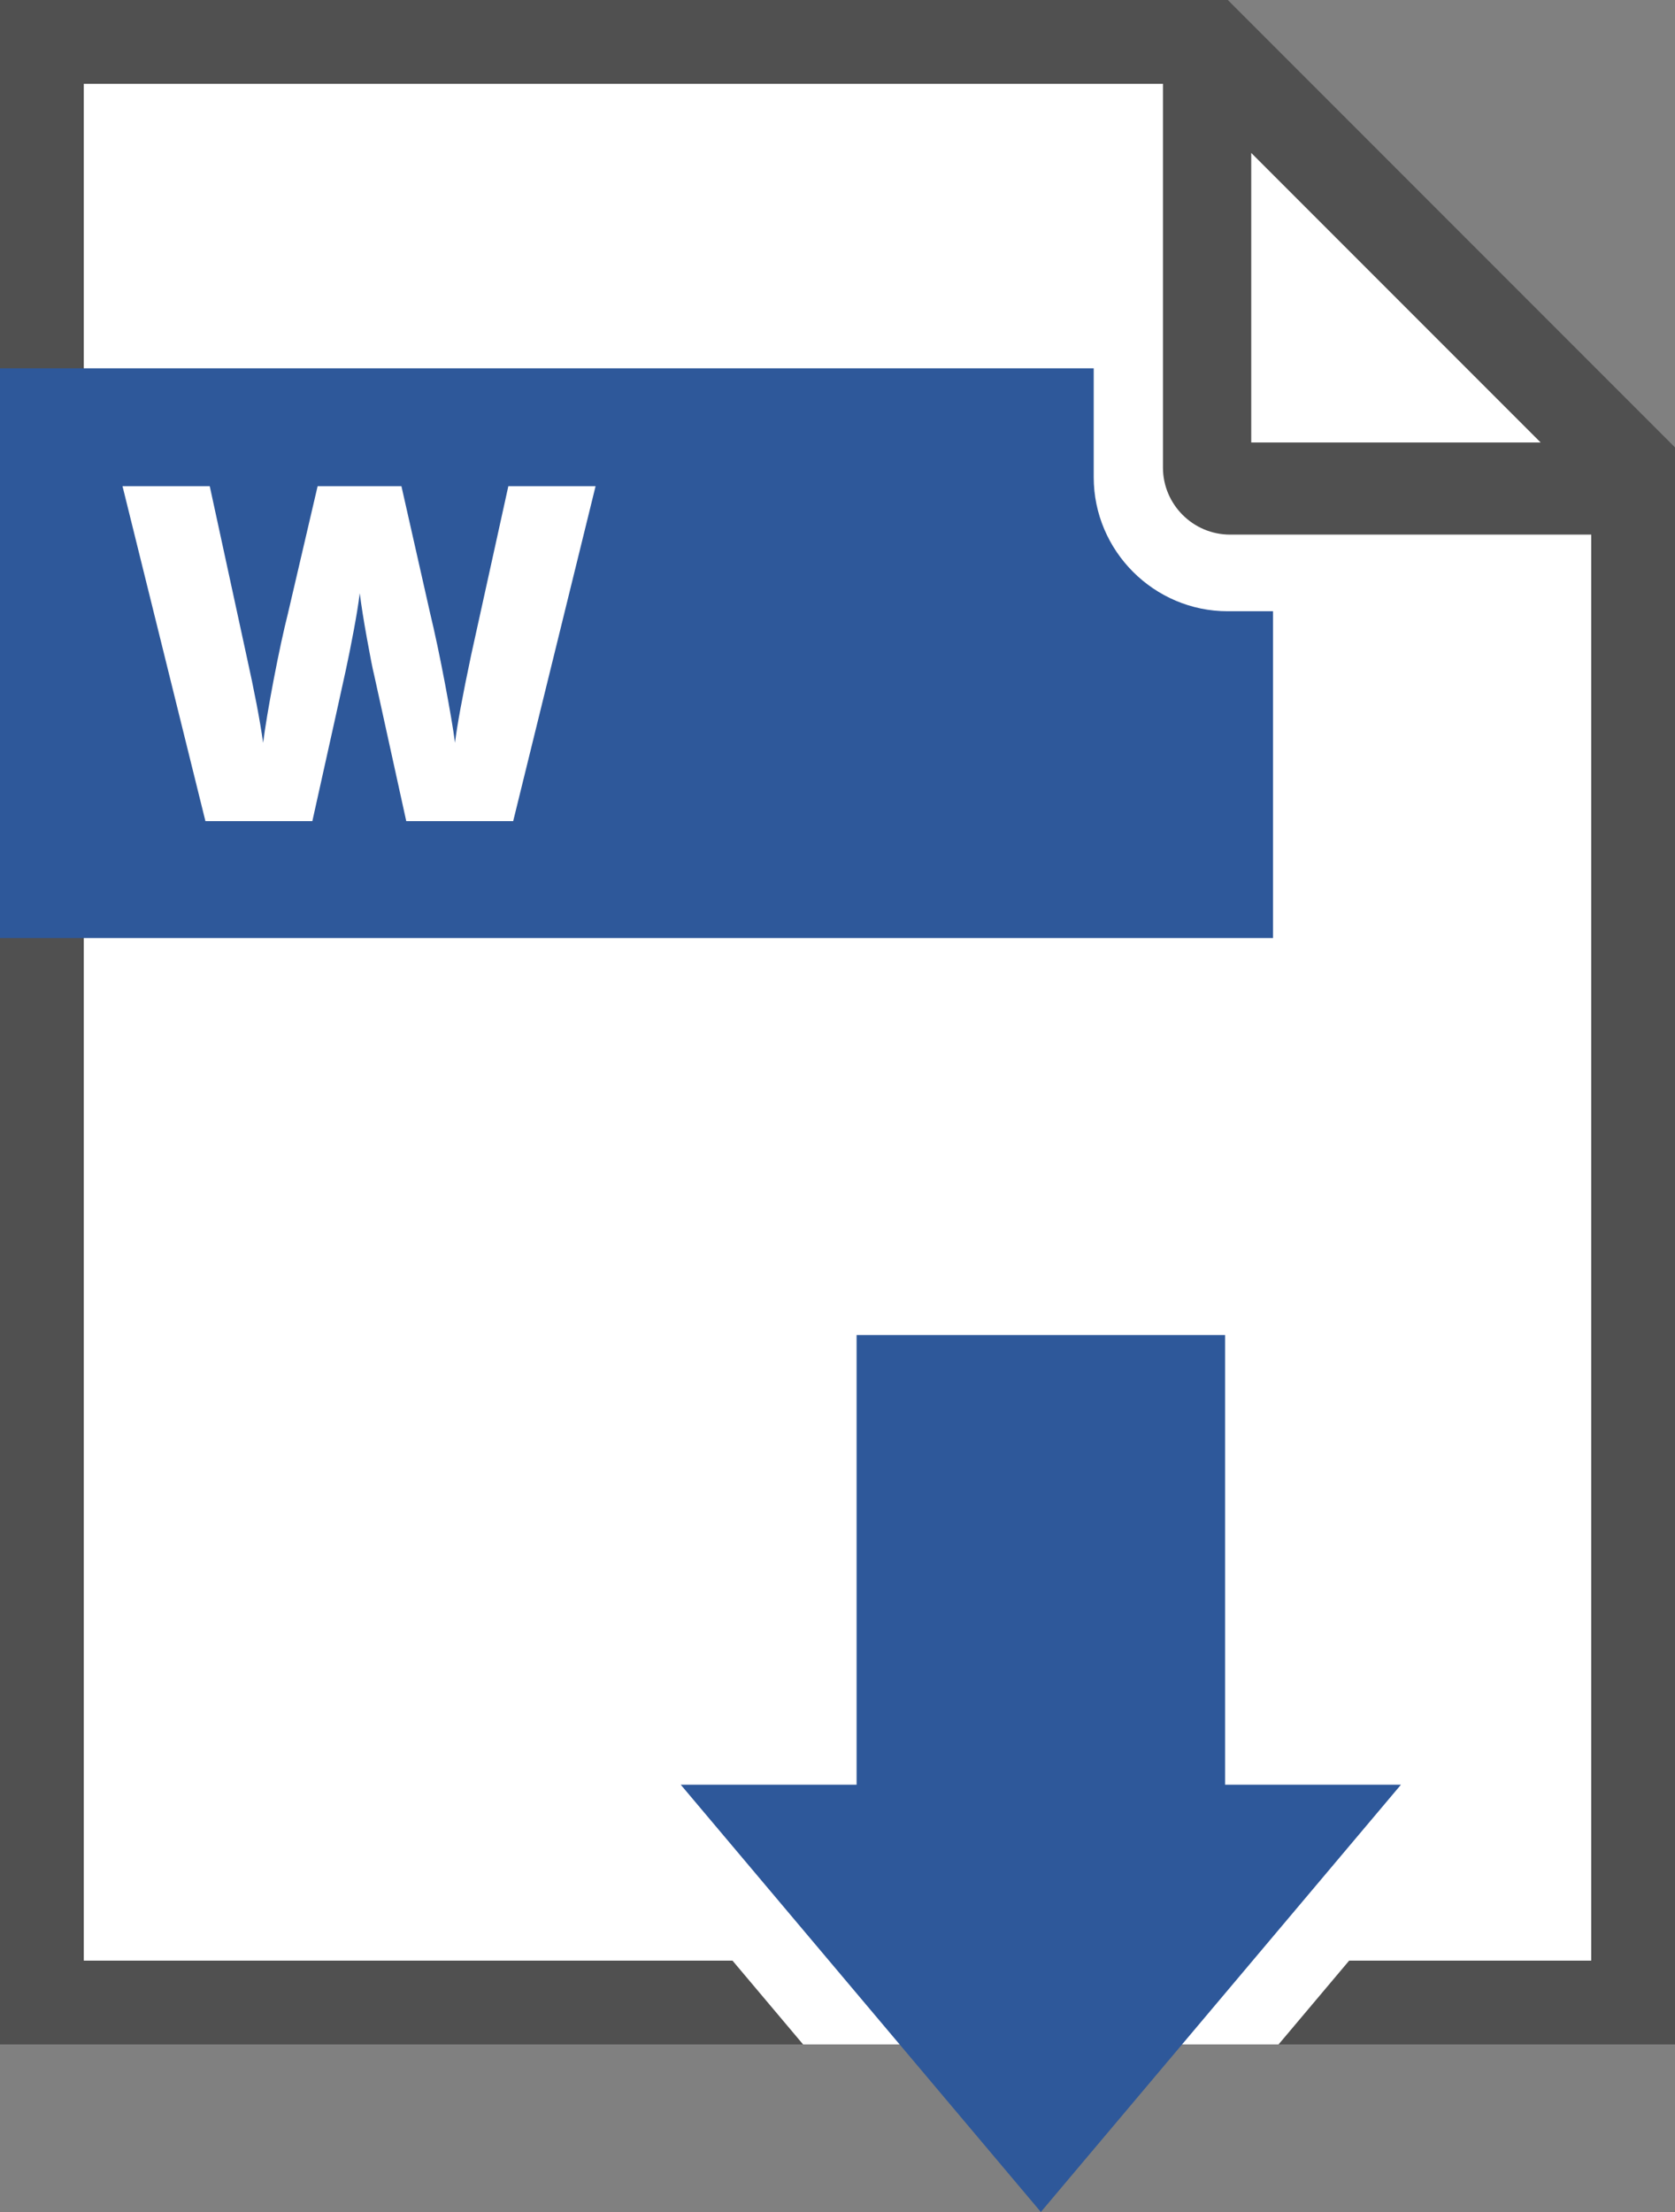
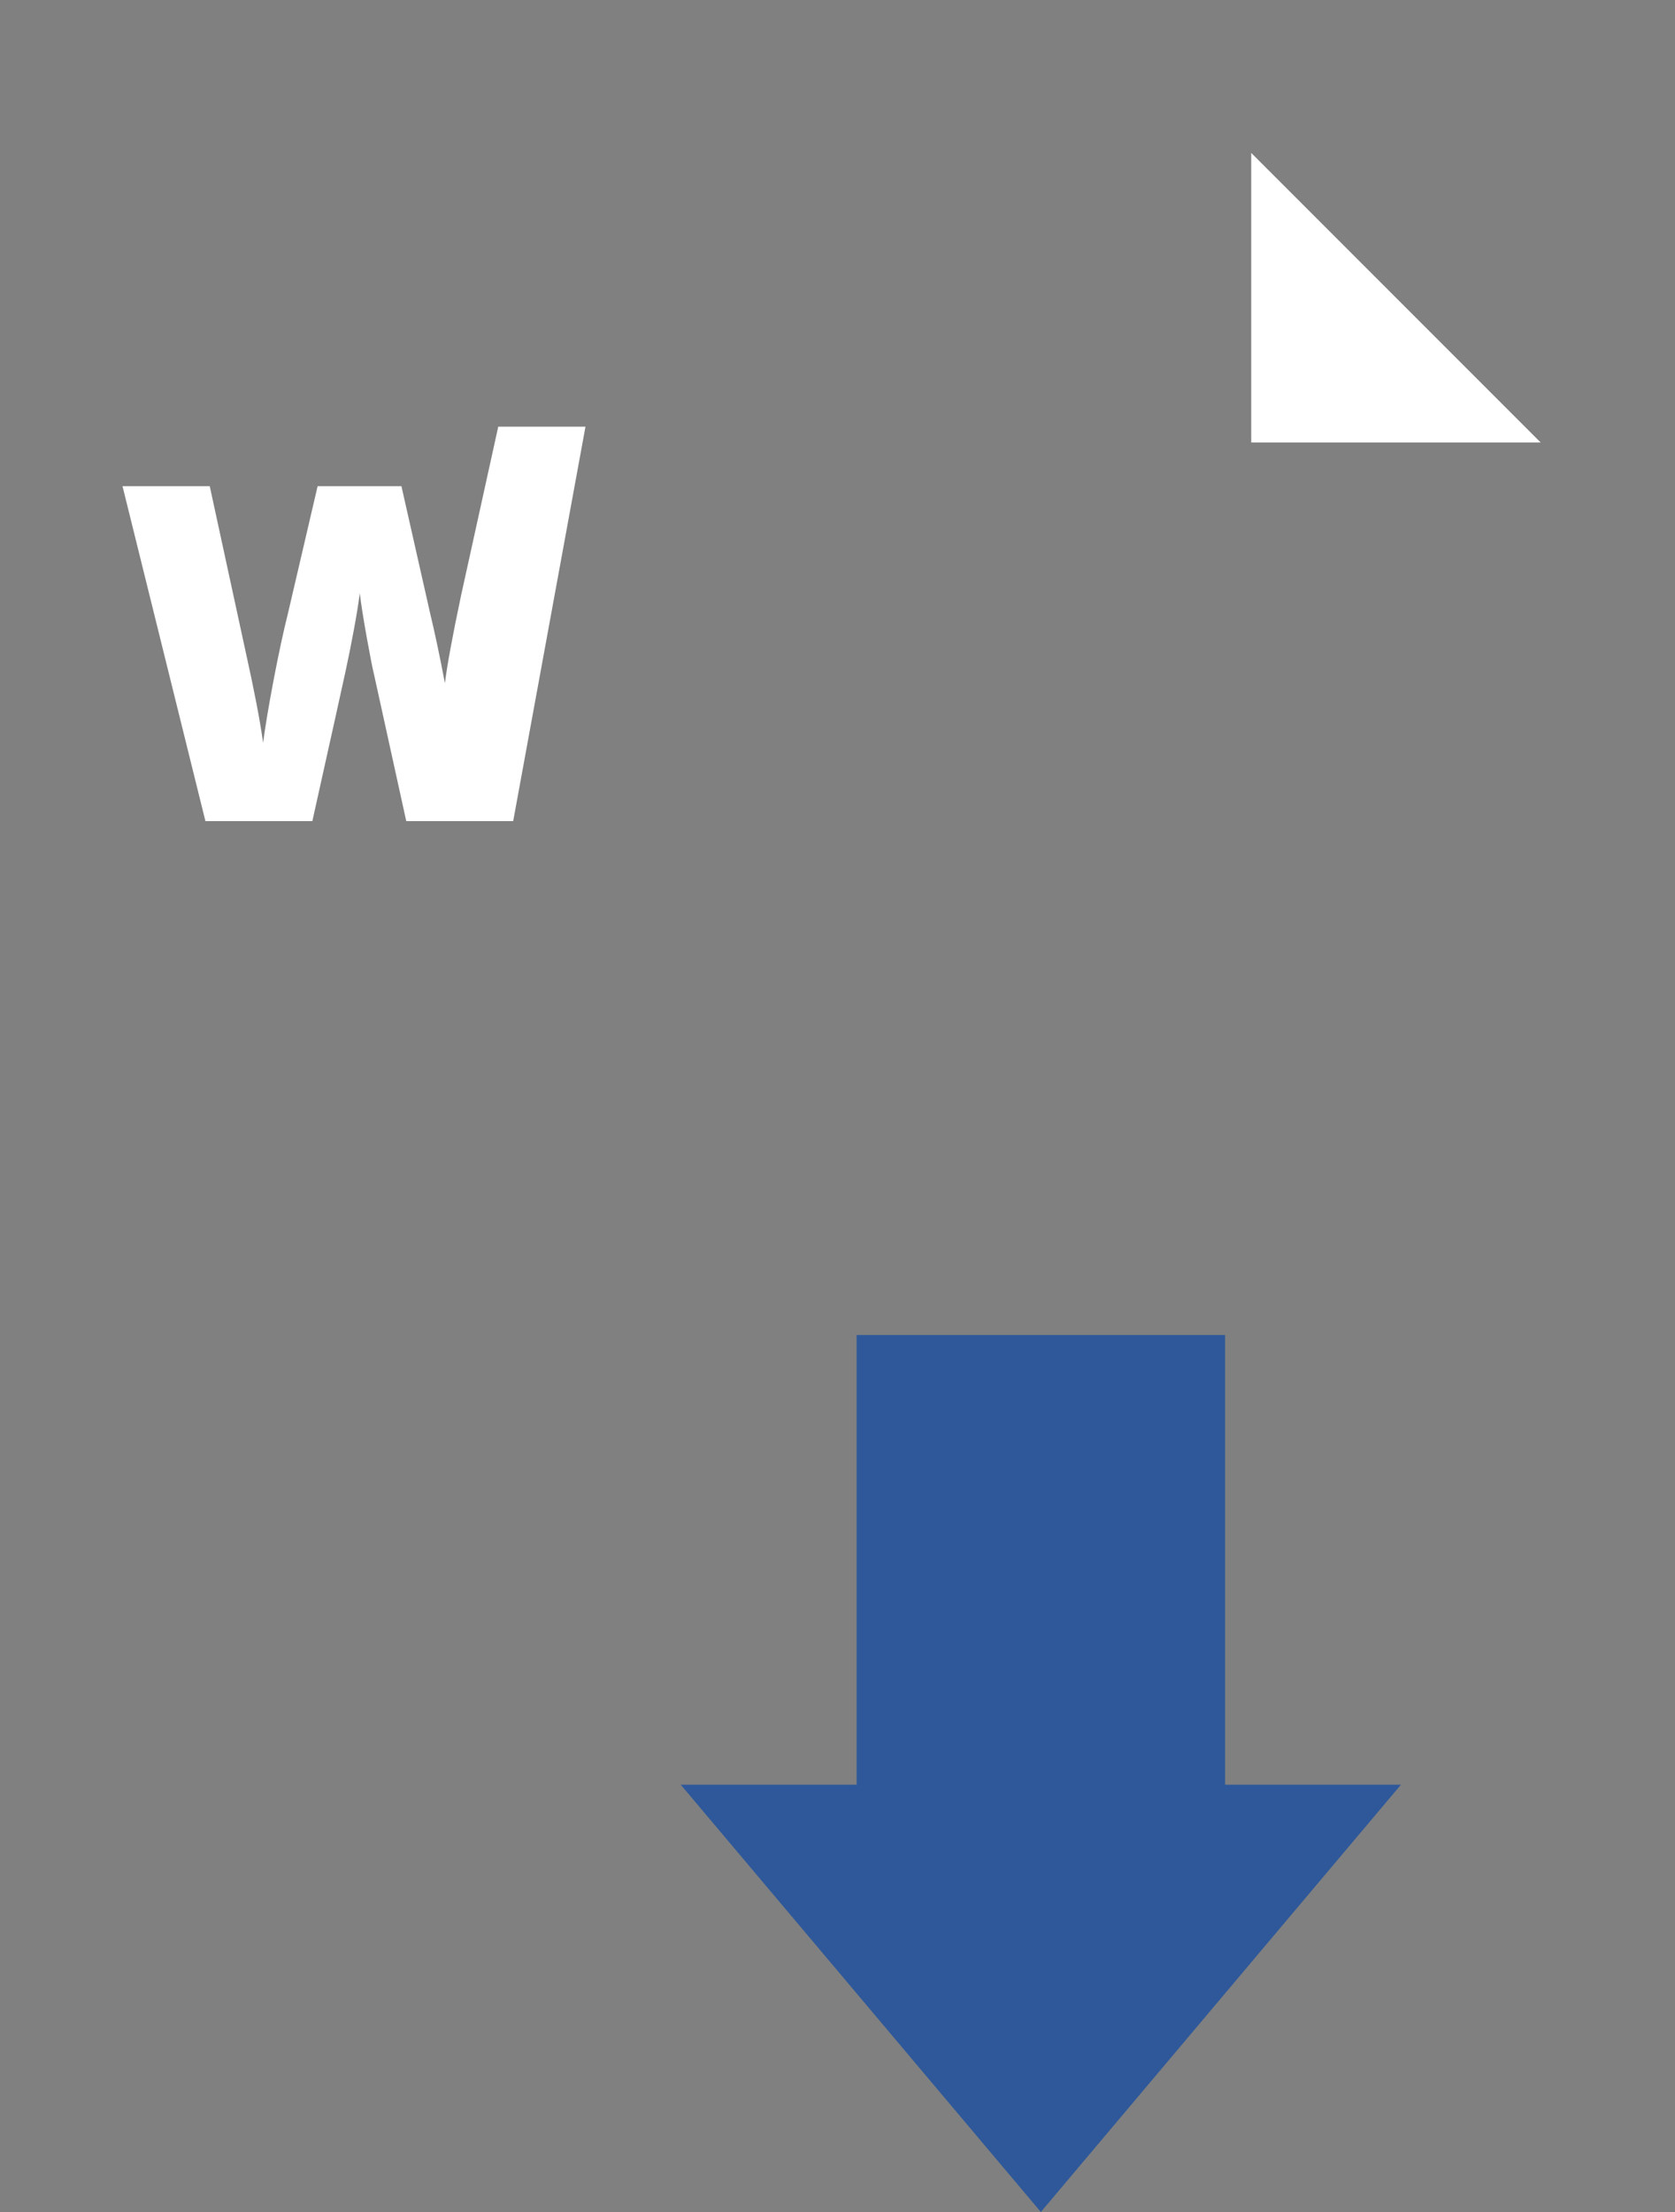
<svg xmlns="http://www.w3.org/2000/svg" version="1.1" id="word" x="0px" y="0px" width="50px" height="66px" viewBox="0 0 50 66" enable-background="new 0 0 50 66" xml:space="preserve">
  <rect x="0" y="0" width="50" height="66" fill="#808080" stroke="none" />
-   <polygon fill="#505050" points="36.651,0 0,0 0,61 50,61 50,13.349 " />
  <polygon fill="#FFFFFF" points="45.989,13.202 37.35,13.202 37.35,4.563 " />
-   <path fill="#FFFFFF" d="M36.715,15.951c-1.1,0-2-0.9-2-2V2.5H2.5v56h19.366l2.107,2.5h14.193l2.107-2.5H47.5V15.951H36.715z" />
-   <path fill="#2E589A" d="M36.648,18.238c-2.2,0-4-1.8-4-4v-3.249H0v17h38v-9.751H36.648z" />
  <polygon fill="#2E589A" points="36.57,53.25 36.57,39.833 25.57,39.833 25.57,53.25 20.32,53.25 31.07,66 41.82,53.25 " />
  <g>
-     <path fill="#FFFFFF" d="M15.319,24.5h-3.192l-0.957-4.354c-0.046-0.182-0.117-0.544-0.215-1.087   c-0.099-0.542-0.17-0.996-0.216-1.36c-0.036,0.296-0.096,0.664-0.178,1.104s-0.163,0.844-0.243,1.213   c-0.079,0.369-0.411,1.864-0.994,4.484H6.132l-2.475-9.994h2.604l1.087,5.011c0.246,1.107,0.415,1.989,0.506,2.646   c0.06-0.465,0.165-1.096,0.317-1.894c0.153-0.797,0.296-1.458,0.428-1.982l0.882-3.78h2.502l0.854,3.78   c0.146,0.606,0.294,1.306,0.444,2.099s0.251,1.385,0.301,1.777c0.06-0.506,0.221-1.383,0.485-2.632l1.107-5.024h2.604L15.319,24.5z   " />
+     <path fill="#FFFFFF" d="M15.319,24.5h-3.192l-0.957-4.354c-0.046-0.182-0.117-0.544-0.215-1.087   c-0.099-0.542-0.17-0.996-0.216-1.36c-0.036,0.296-0.096,0.664-0.178,1.104s-0.163,0.844-0.243,1.213   c-0.079,0.369-0.411,1.864-0.994,4.484H6.132l-2.475-9.994h2.604l1.087,5.011c0.246,1.107,0.415,1.989,0.506,2.646   c0.06-0.465,0.165-1.096,0.317-1.894c0.153-0.797,0.296-1.458,0.428-1.982l0.882-3.78h2.502l0.854,3.78   c0.146,0.606,0.294,1.306,0.444,2.099c0.06-0.506,0.221-1.383,0.485-2.632l1.107-5.024h2.604L15.319,24.5z   " />
  </g>
</svg>